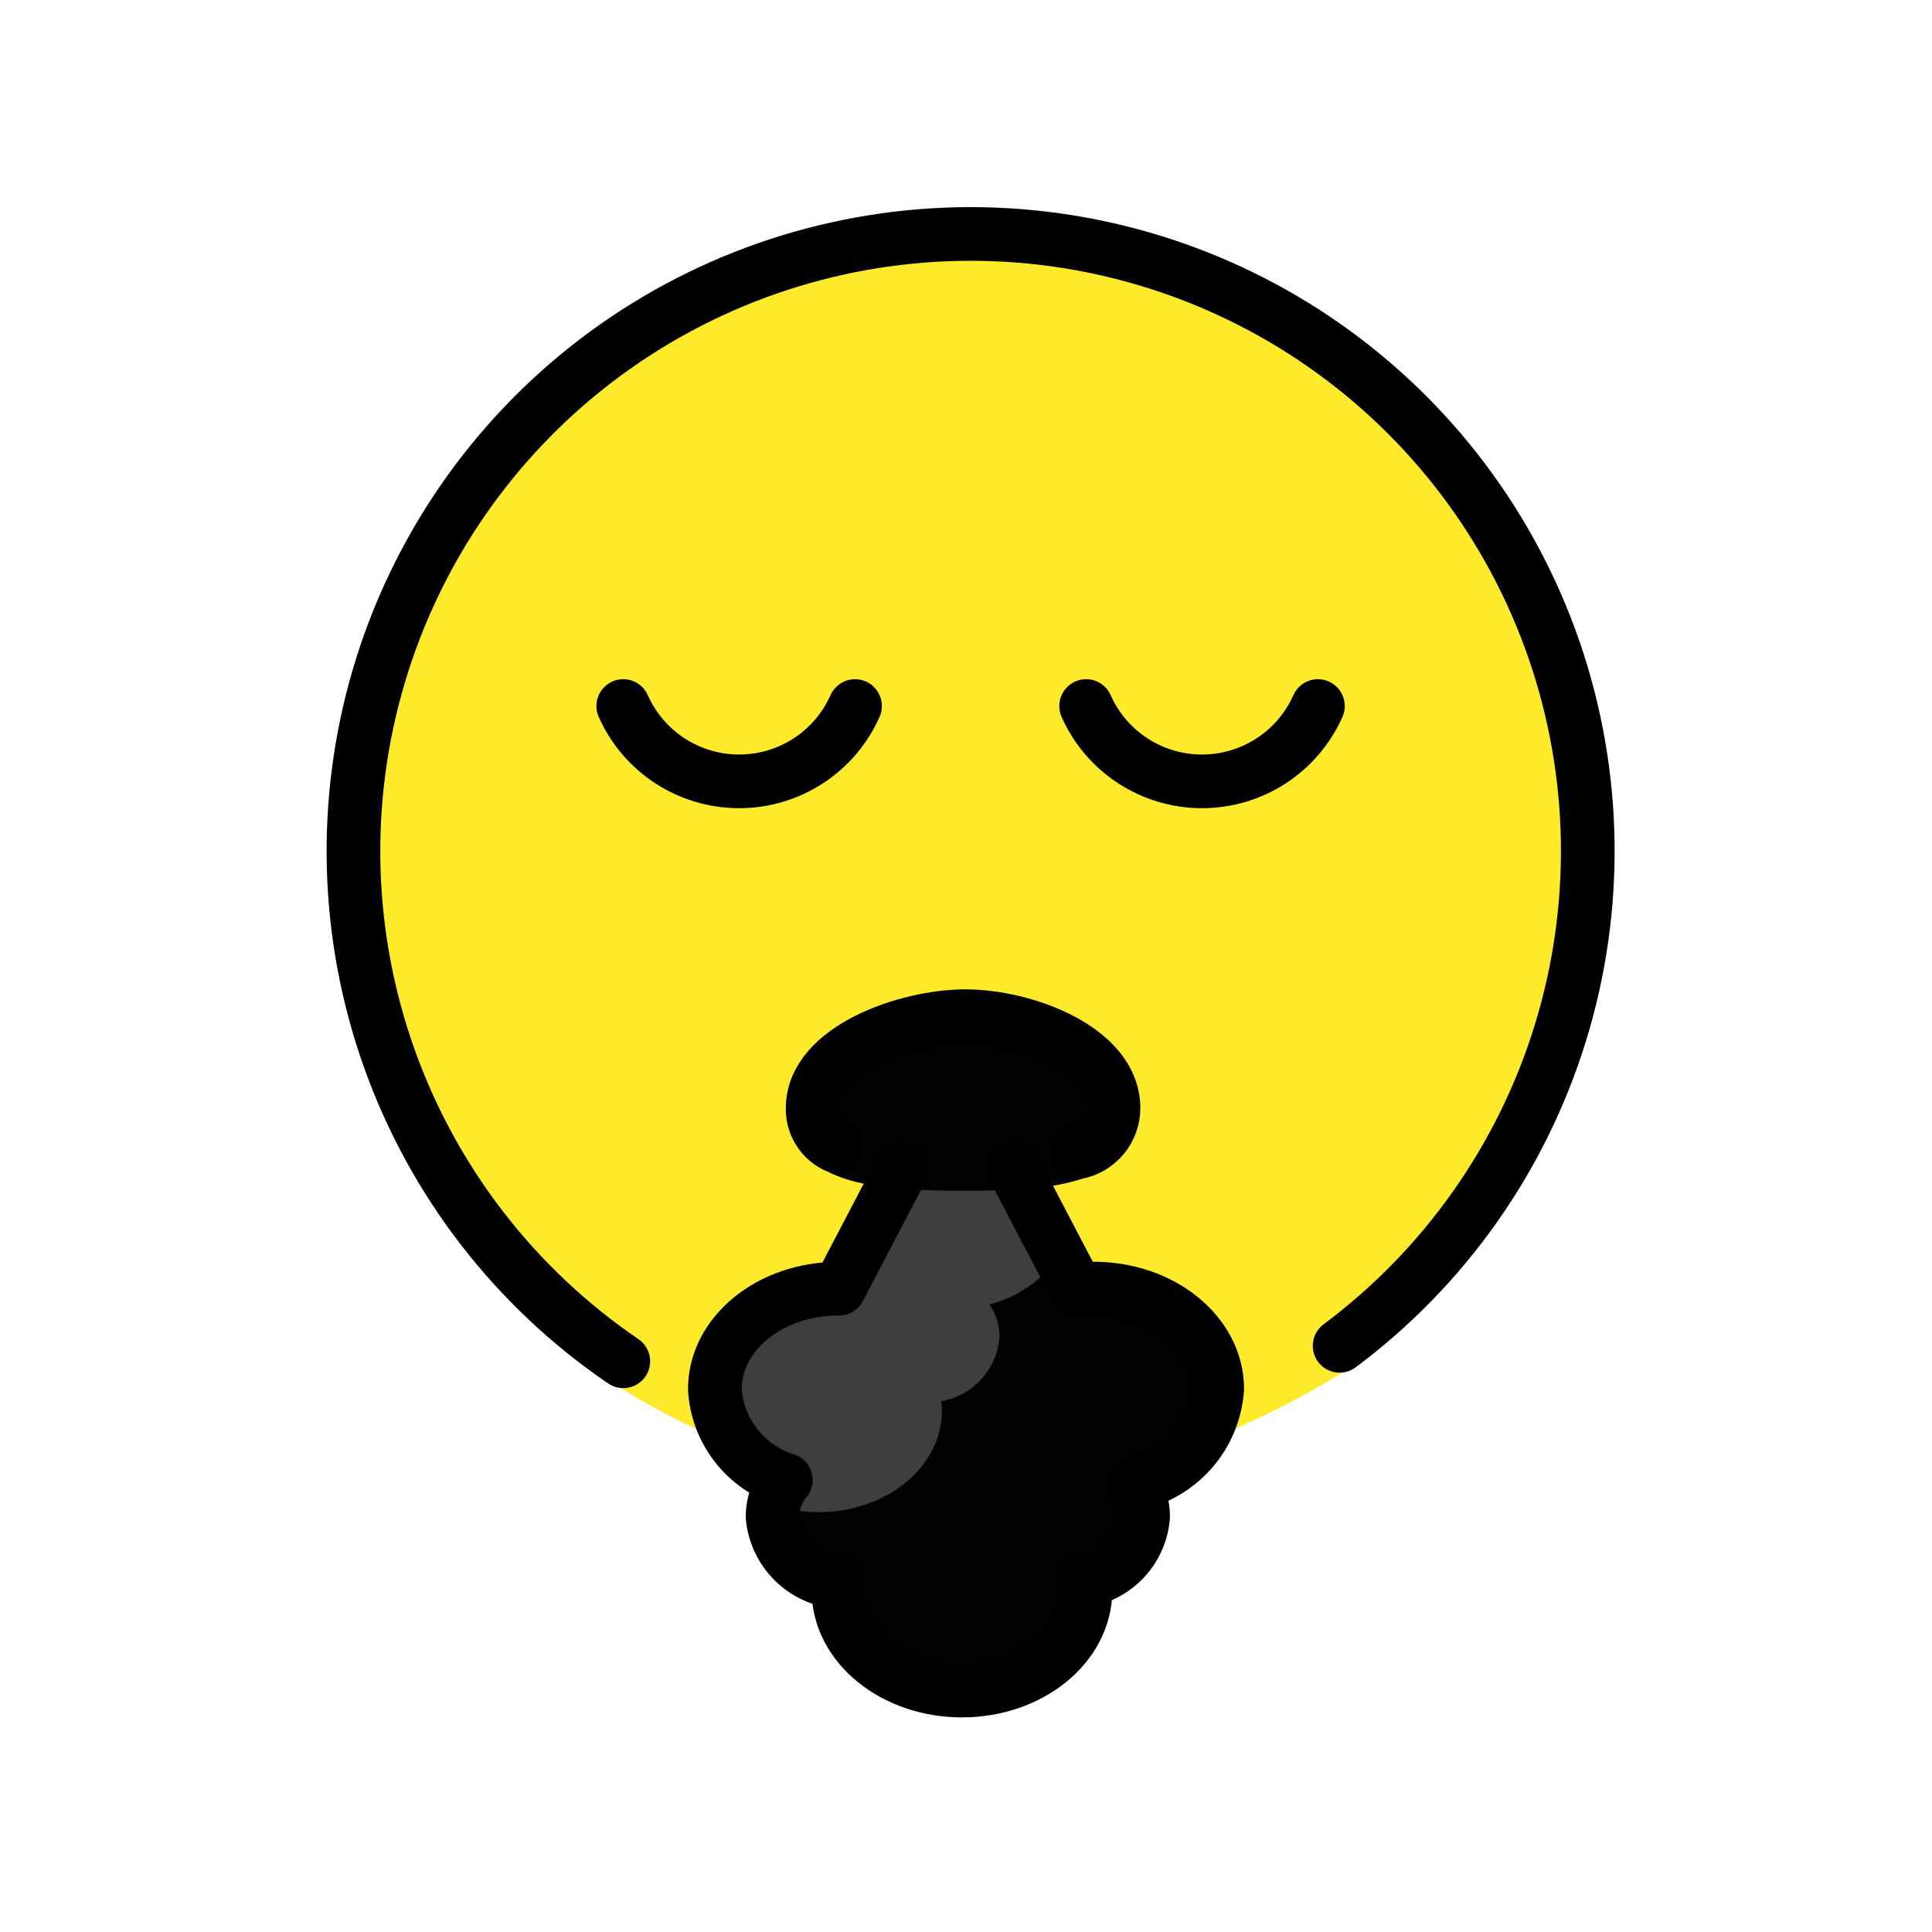
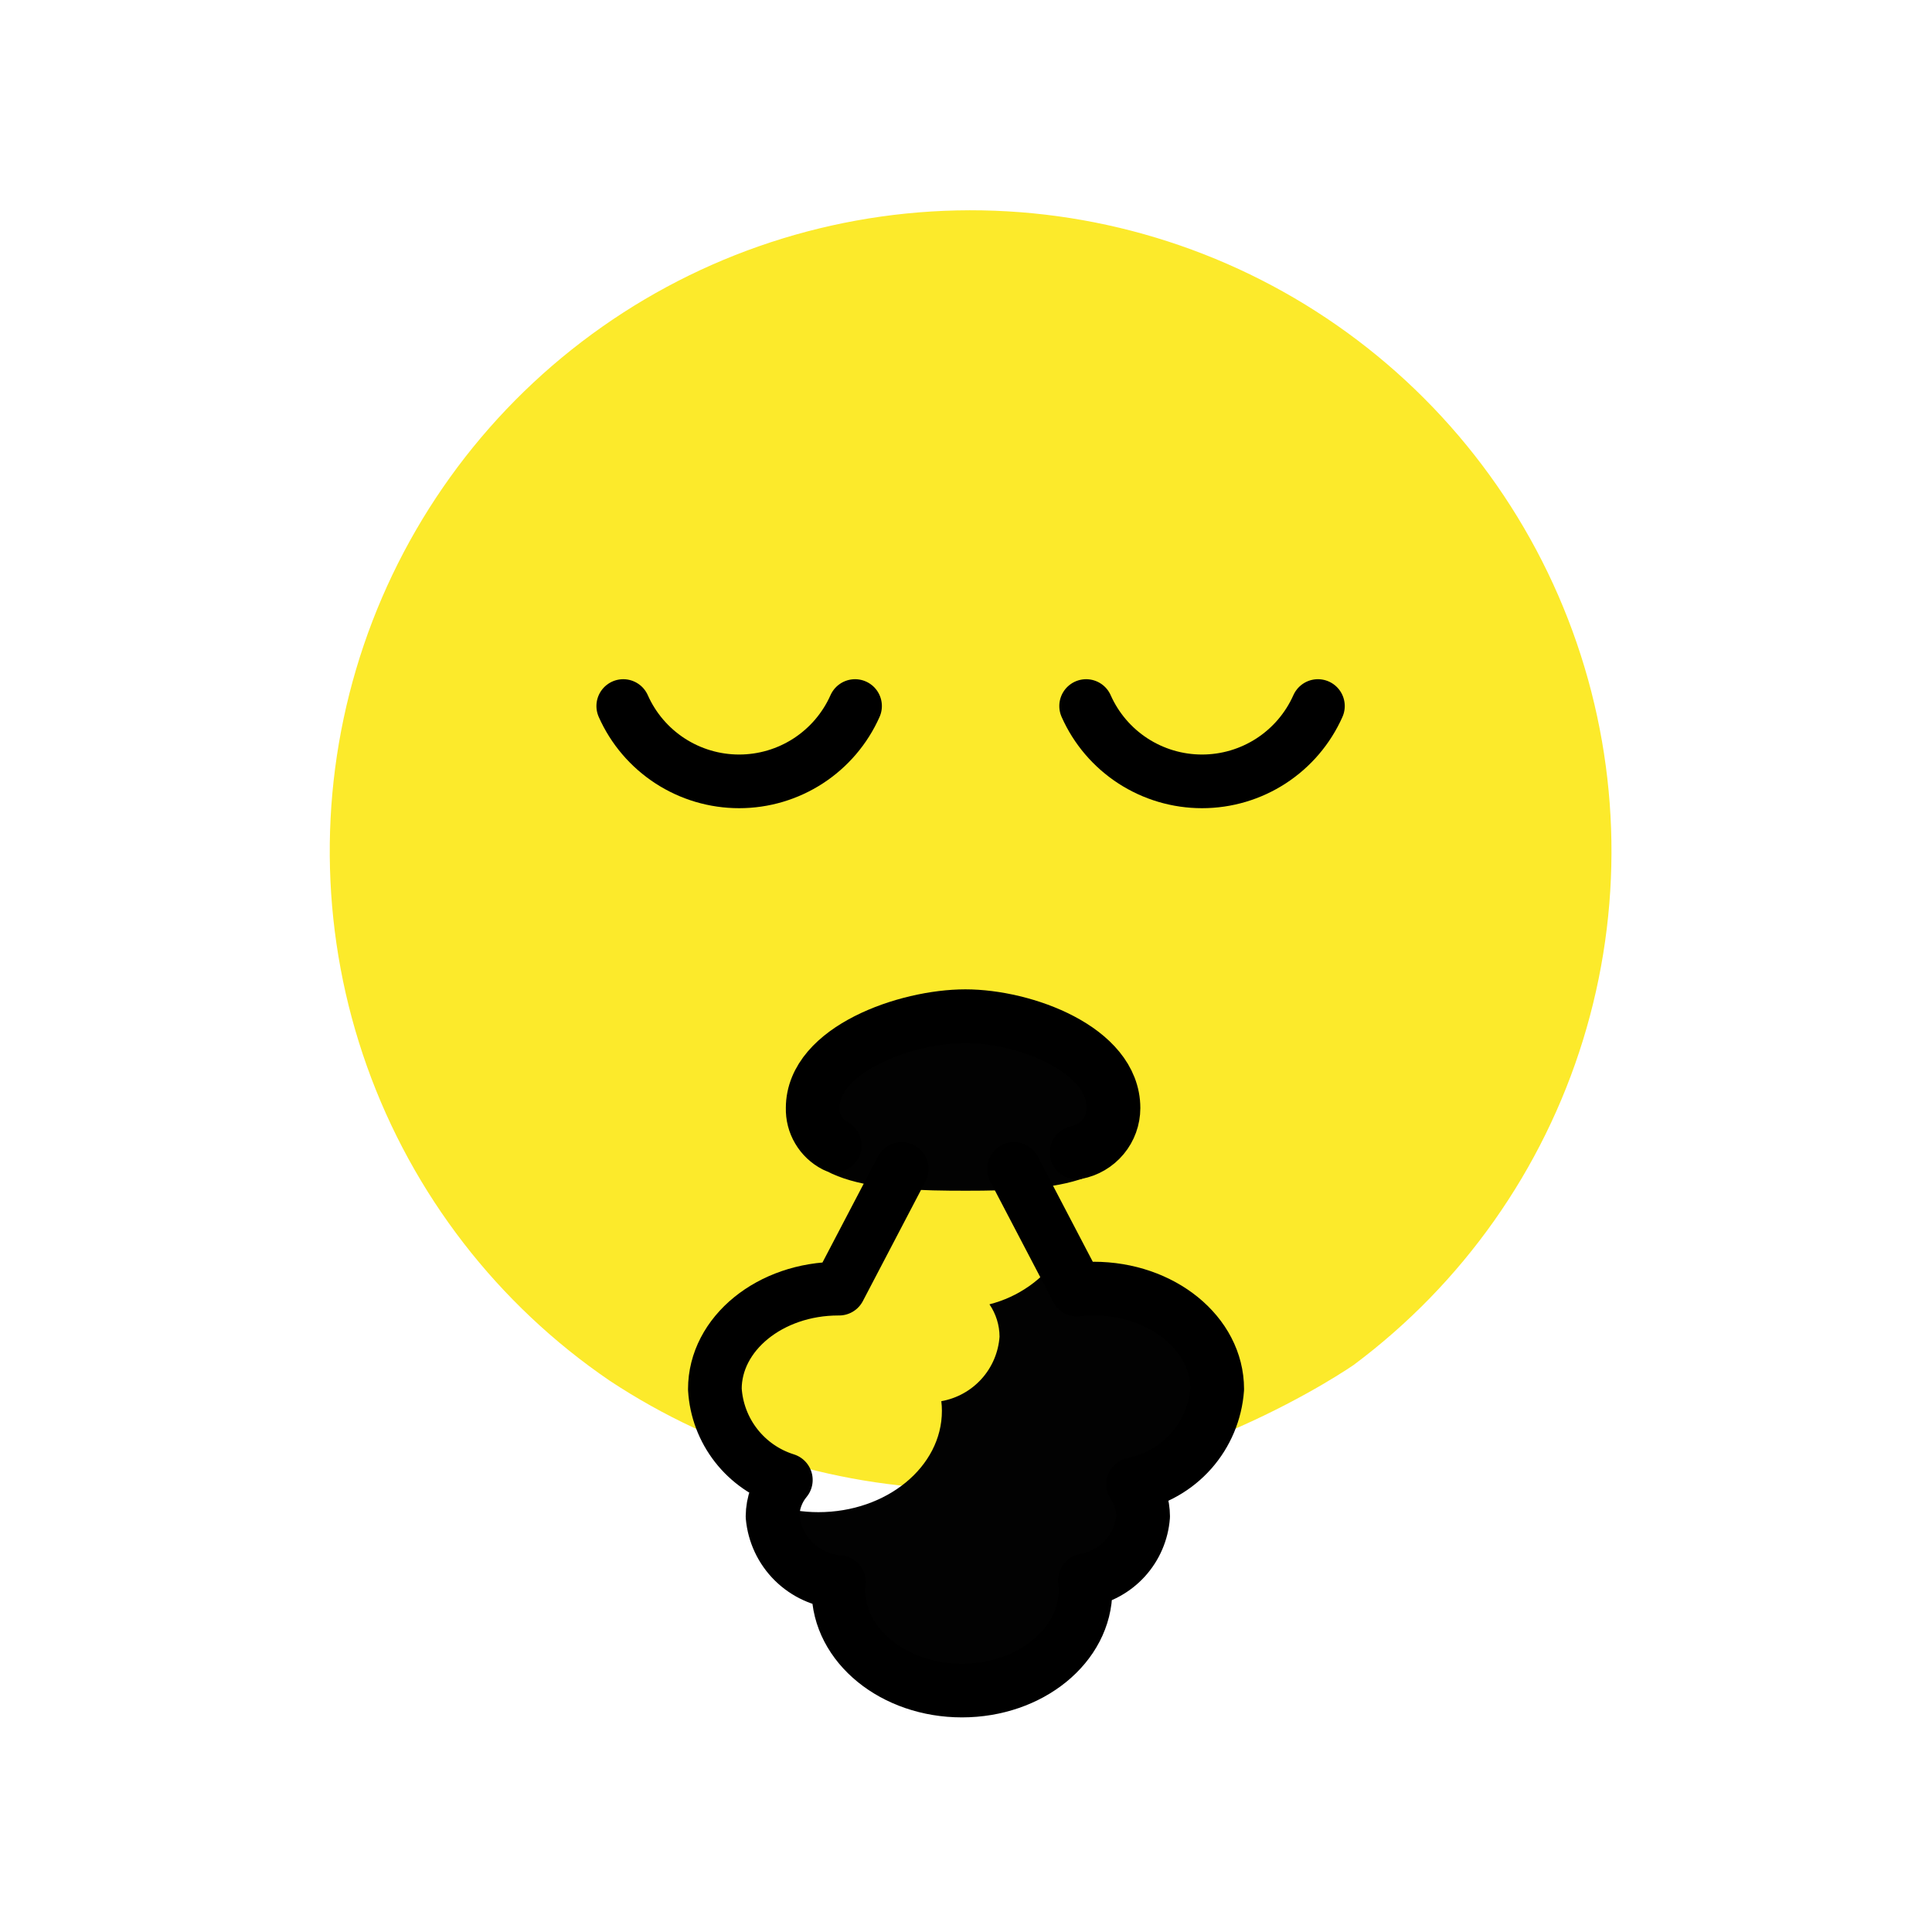
<svg xmlns="http://www.w3.org/2000/svg" width="72" height="72" viewBox="0 0 72 72" fill="none">
  <g id="openmoji:face-exhaling">
    <path id="Vector" d="M22.732 51.462C18.547 48.613 15.376 44.509 13.676 39.741C11.976 34.973 11.835 29.788 13.273 24.934C14.711 20.081 17.654 15.81 21.678 12.738C25.701 9.666 30.596 7.952 35.657 7.842C40.718 7.733 45.682 9.235 49.834 12.131C53.986 15.026 57.111 19.166 58.757 23.953C60.403 28.74 60.486 33.926 58.993 38.763C57.5 43.6 54.509 47.837 50.452 50.864C50.452 50.864 43.801 55.504 36.172 55.504C31.393 55.499 26.721 54.093 22.732 51.462Z" fill="#FCEA2B" />
-     <path id="Vector_2" d="M40.452 59.156C40.452 59.035 40.444 58.914 40.43 58.794C41.008 58.692 41.535 58.4 41.928 57.965C42.321 57.529 42.557 56.974 42.6 56.389C42.597 55.959 42.466 55.539 42.224 55.184C43.066 55.014 43.829 54.572 44.396 53.926C44.962 53.28 45.301 52.466 45.36 51.609C45.36 49.525 43.298 47.837 40.756 47.837C40.549 47.839 40.343 47.852 40.138 47.875L37.835 42.585H33.632L31.27 47.84L31.243 47.839C28.701 47.839 26.64 49.529 26.641 51.613C26.684 52.383 26.96 53.121 27.432 53.73C27.904 54.339 28.551 54.79 29.286 55.023C28.97 55.41 28.795 55.892 28.79 56.391C28.844 57.028 29.122 57.626 29.575 58.078C30.028 58.529 30.627 58.806 31.265 58.858C31.253 58.957 31.247 59.057 31.246 59.158C31.246 61.242 33.308 62.93 35.851 62.93C38.394 62.93 40.452 61.24 40.452 59.156Z" fill="#3E3E3E" />
    <path id="Vector_3" d="M40.451 59.301C40.451 59.181 40.444 59.06 40.429 58.94C41.007 58.838 41.534 58.546 41.928 58.11C42.321 57.674 42.557 57.12 42.599 56.534C42.597 56.105 42.466 55.685 42.224 55.33C43.066 55.16 43.83 54.718 44.396 54.073C44.963 53.427 45.301 52.612 45.36 51.755C45.36 49.671 43.298 47.982 40.755 47.983C40.548 47.985 40.342 47.998 40.137 48.021L39.49 46.775C38.872 47.686 37.941 48.338 36.874 48.608C37.117 48.964 37.248 49.383 37.25 49.813C37.208 50.398 36.972 50.953 36.578 51.389C36.185 51.824 35.658 52.116 35.08 52.218C35.095 52.338 35.102 52.459 35.102 52.58C35.102 54.664 33.042 56.353 30.5 56.354C29.937 56.354 29.377 56.267 28.84 56.097C28.807 56.242 28.79 56.389 28.789 56.537C28.843 57.175 29.121 57.772 29.574 58.224C30.027 58.675 30.626 58.952 31.263 59.004C31.252 59.103 31.246 59.203 31.245 59.304C31.245 61.388 33.307 63.076 35.849 63.076C38.391 63.076 40.451 61.385 40.451 59.301ZM36.021 38.68C38.313 38.684 42.403 39.647 42.403 41.103C42.403 44.163 39.313 44.375 35.999 44.375C32.708 44.375 29.375 44.213 29.375 41.194C29.375 40.144 33.539 38.675 36.021 38.68Z" fill="#020202" />
    <g id="Group">
      <path id="Vector_4" d="M33.604 43.563L31.27 48.024H31.243C28.701 48.024 26.64 49.701 26.641 51.769C26.686 52.535 26.963 53.269 27.436 53.874C27.908 54.478 28.553 54.925 29.286 55.154C28.969 55.536 28.794 56.016 28.79 56.512C28.846 57.147 29.125 57.742 29.578 58.19C30.032 58.638 30.629 58.911 31.265 58.961C31.253 59.059 31.247 59.158 31.246 59.258C31.246 61.326 33.308 63.003 35.851 63.002C38.394 63.001 40.453 61.325 40.453 59.257C40.453 59.136 40.445 59.016 40.431 58.897C41.007 58.798 41.533 58.51 41.927 58.077C42.32 57.644 42.557 57.093 42.601 56.51C42.598 56.083 42.468 55.666 42.226 55.314C43.065 55.148 43.827 54.711 44.394 54.07C44.96 53.429 45.3 52.619 45.362 51.766C45.362 49.698 43.3 48.021 40.757 48.022C40.55 48.024 40.344 48.037 40.139 48.06L37.787 43.563" stroke="black" stroke-width="2" stroke-linecap="round" stroke-linejoin="round" />
-       <path id="Vector_5" d="M23.228 50.731C19.198 47.988 16.145 44.035 14.508 39.443C12.87 34.851 12.735 29.858 14.12 25.184C15.505 20.511 18.339 16.398 22.213 13.439C26.088 10.481 30.802 8.83 35.676 8.724C40.549 8.619 45.33 10.065 49.329 12.854C53.327 15.643 56.336 19.63 57.922 24.239C59.507 28.849 59.587 33.843 58.149 38.501C56.712 43.16 53.831 47.24 49.924 50.155" stroke="black" stroke-width="2" stroke-linecap="round" stroke-linejoin="round" />
      <path id="Vector_6" d="M40.477 26.312C40.848 27.148 41.453 27.857 42.22 28.356C42.987 28.854 43.881 29.119 44.796 29.119C45.71 29.119 46.605 28.854 47.371 28.356C48.138 27.857 48.743 27.148 49.115 26.312M23.227 26.312C23.598 27.148 24.203 27.857 24.97 28.356C25.737 28.854 26.631 29.119 27.546 29.119C28.46 29.119 29.355 28.854 30.121 28.356C30.888 27.857 31.493 27.148 31.865 26.312" stroke="black" stroke-width="2" stroke-miterlimit="10" stroke-linecap="round" />
      <path id="Vector_7" d="M31.108 42.688C30.853 42.557 30.641 42.356 30.496 42.109C30.35 41.863 30.278 41.58 30.286 41.294C30.286 39.097 33.779 37.87 35.977 37.87C38.175 37.87 41.497 39.097 41.497 41.295C41.496 41.688 41.359 42.069 41.107 42.371C40.856 42.673 40.507 42.878 40.121 42.95" stroke="black" stroke-width="2" stroke-linecap="round" stroke-linejoin="round" />
    </g>
  </g>
</svg>